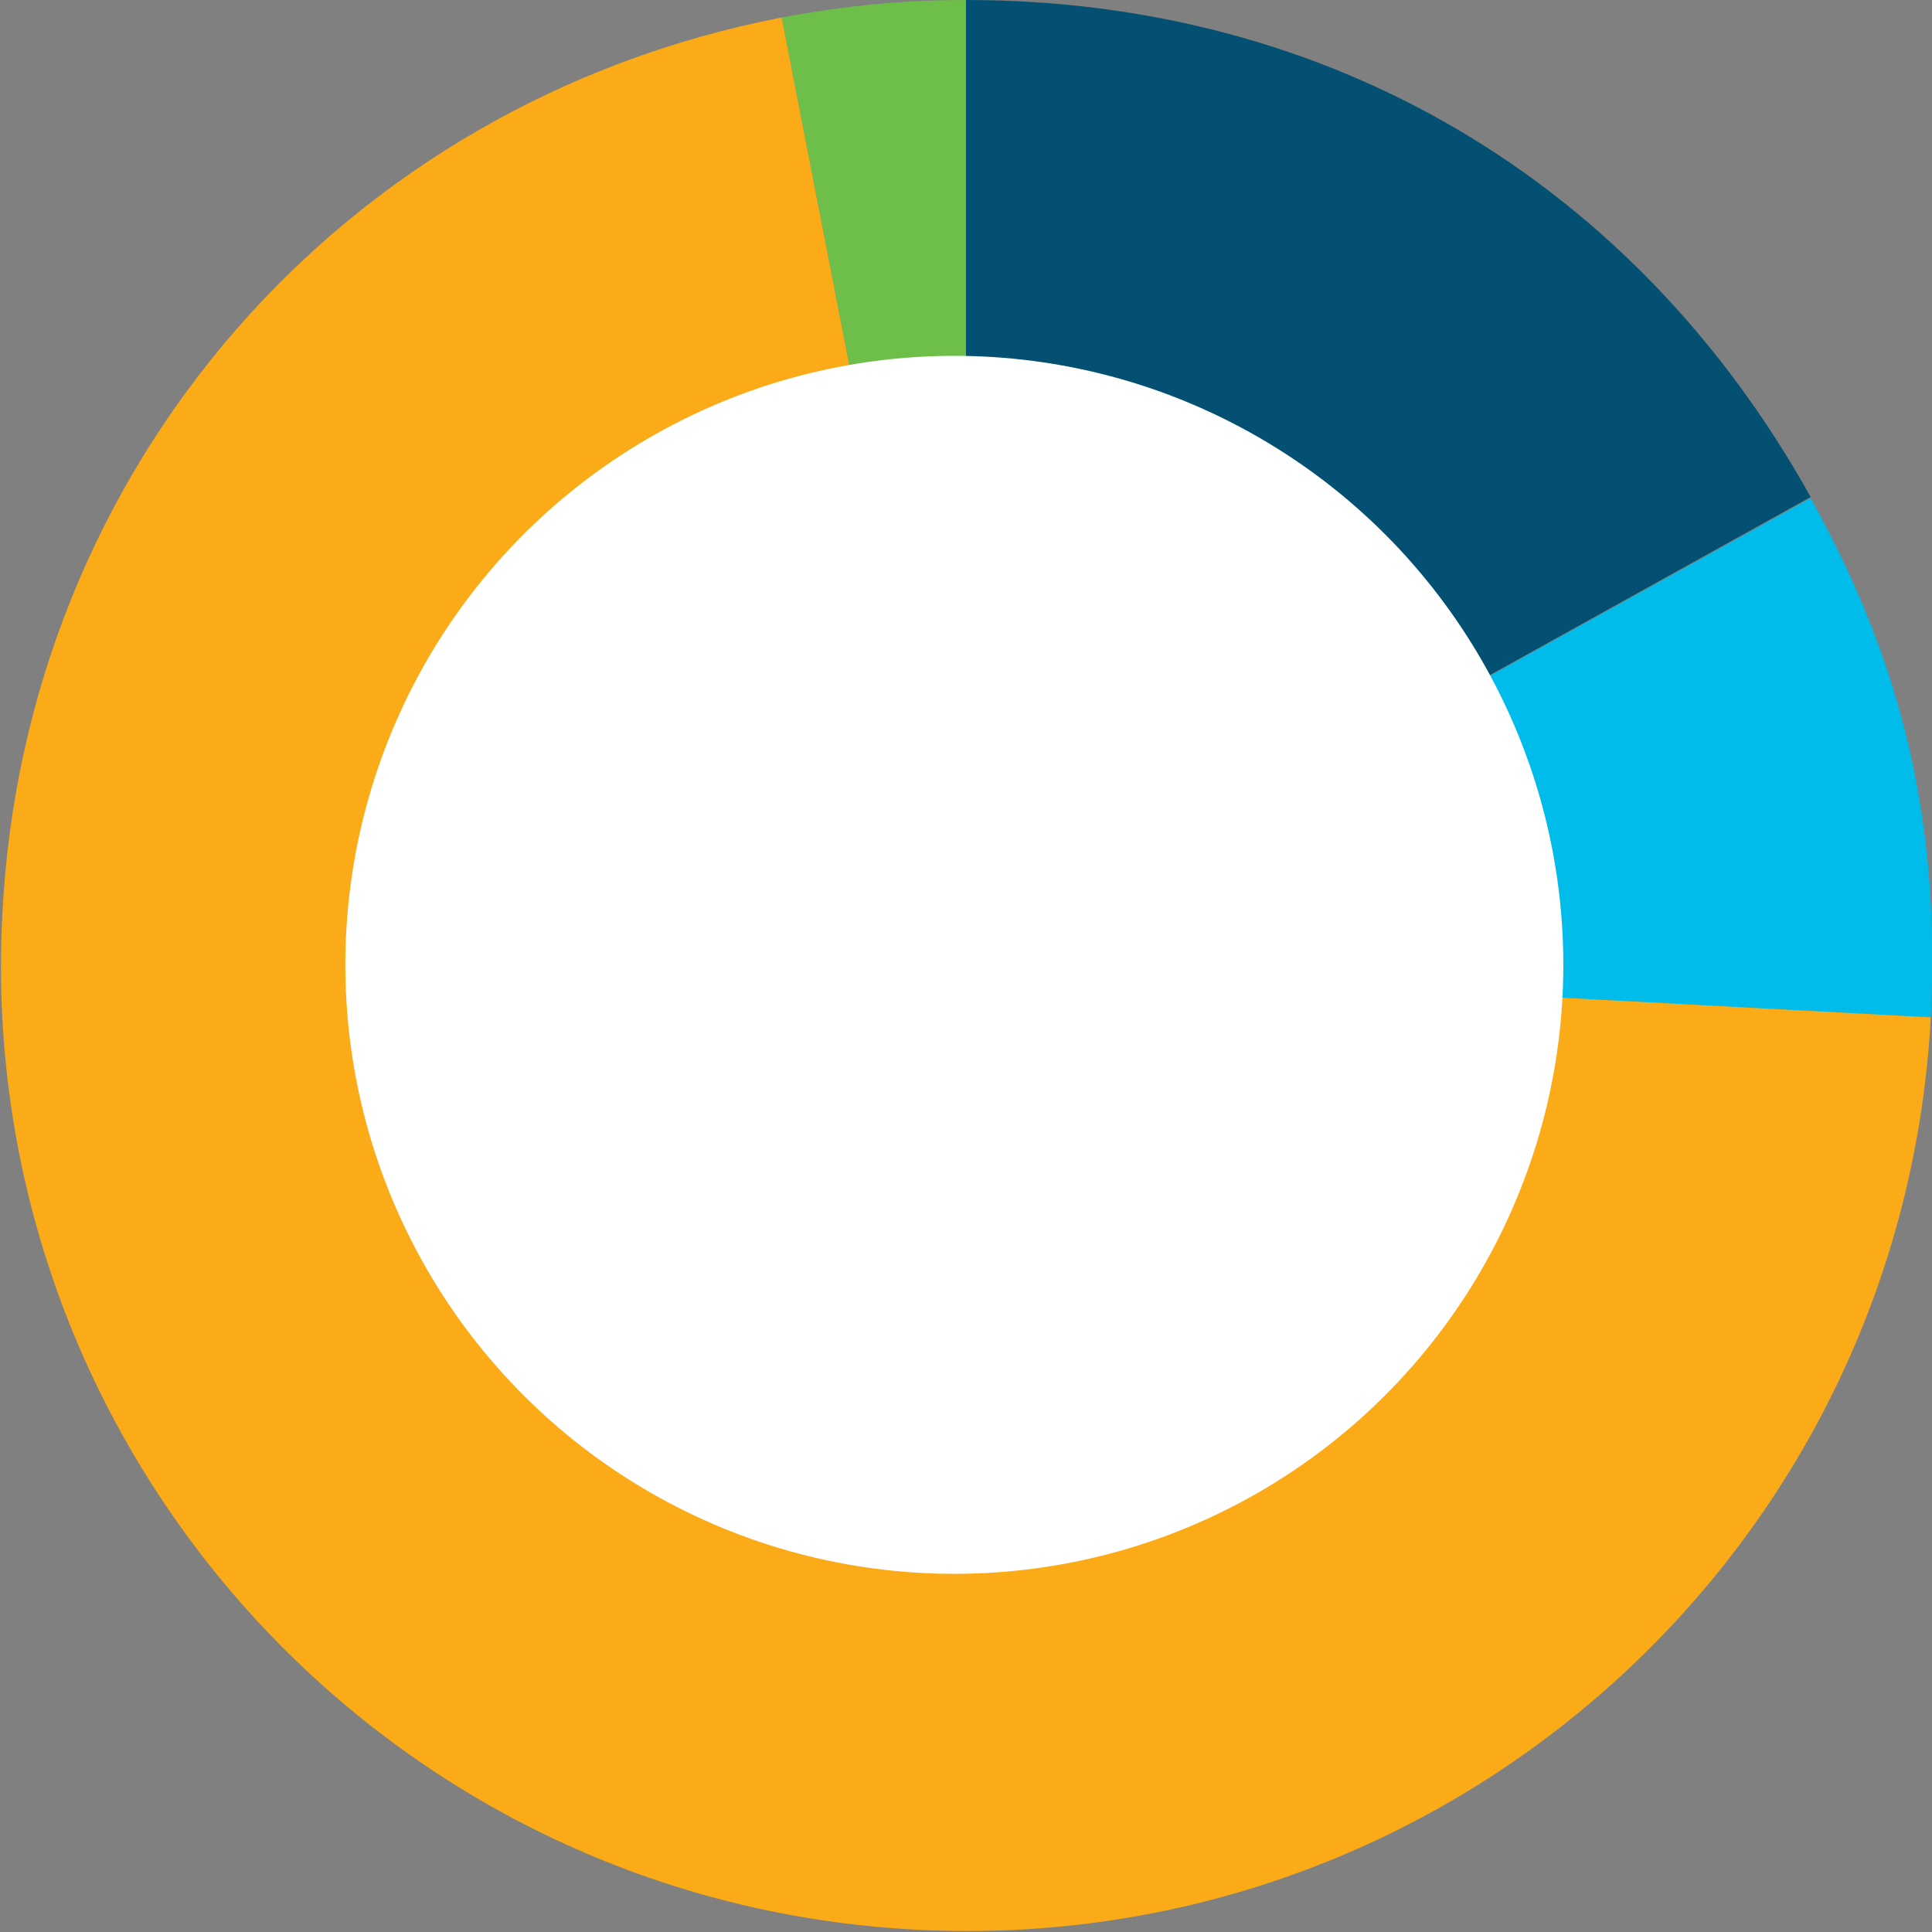
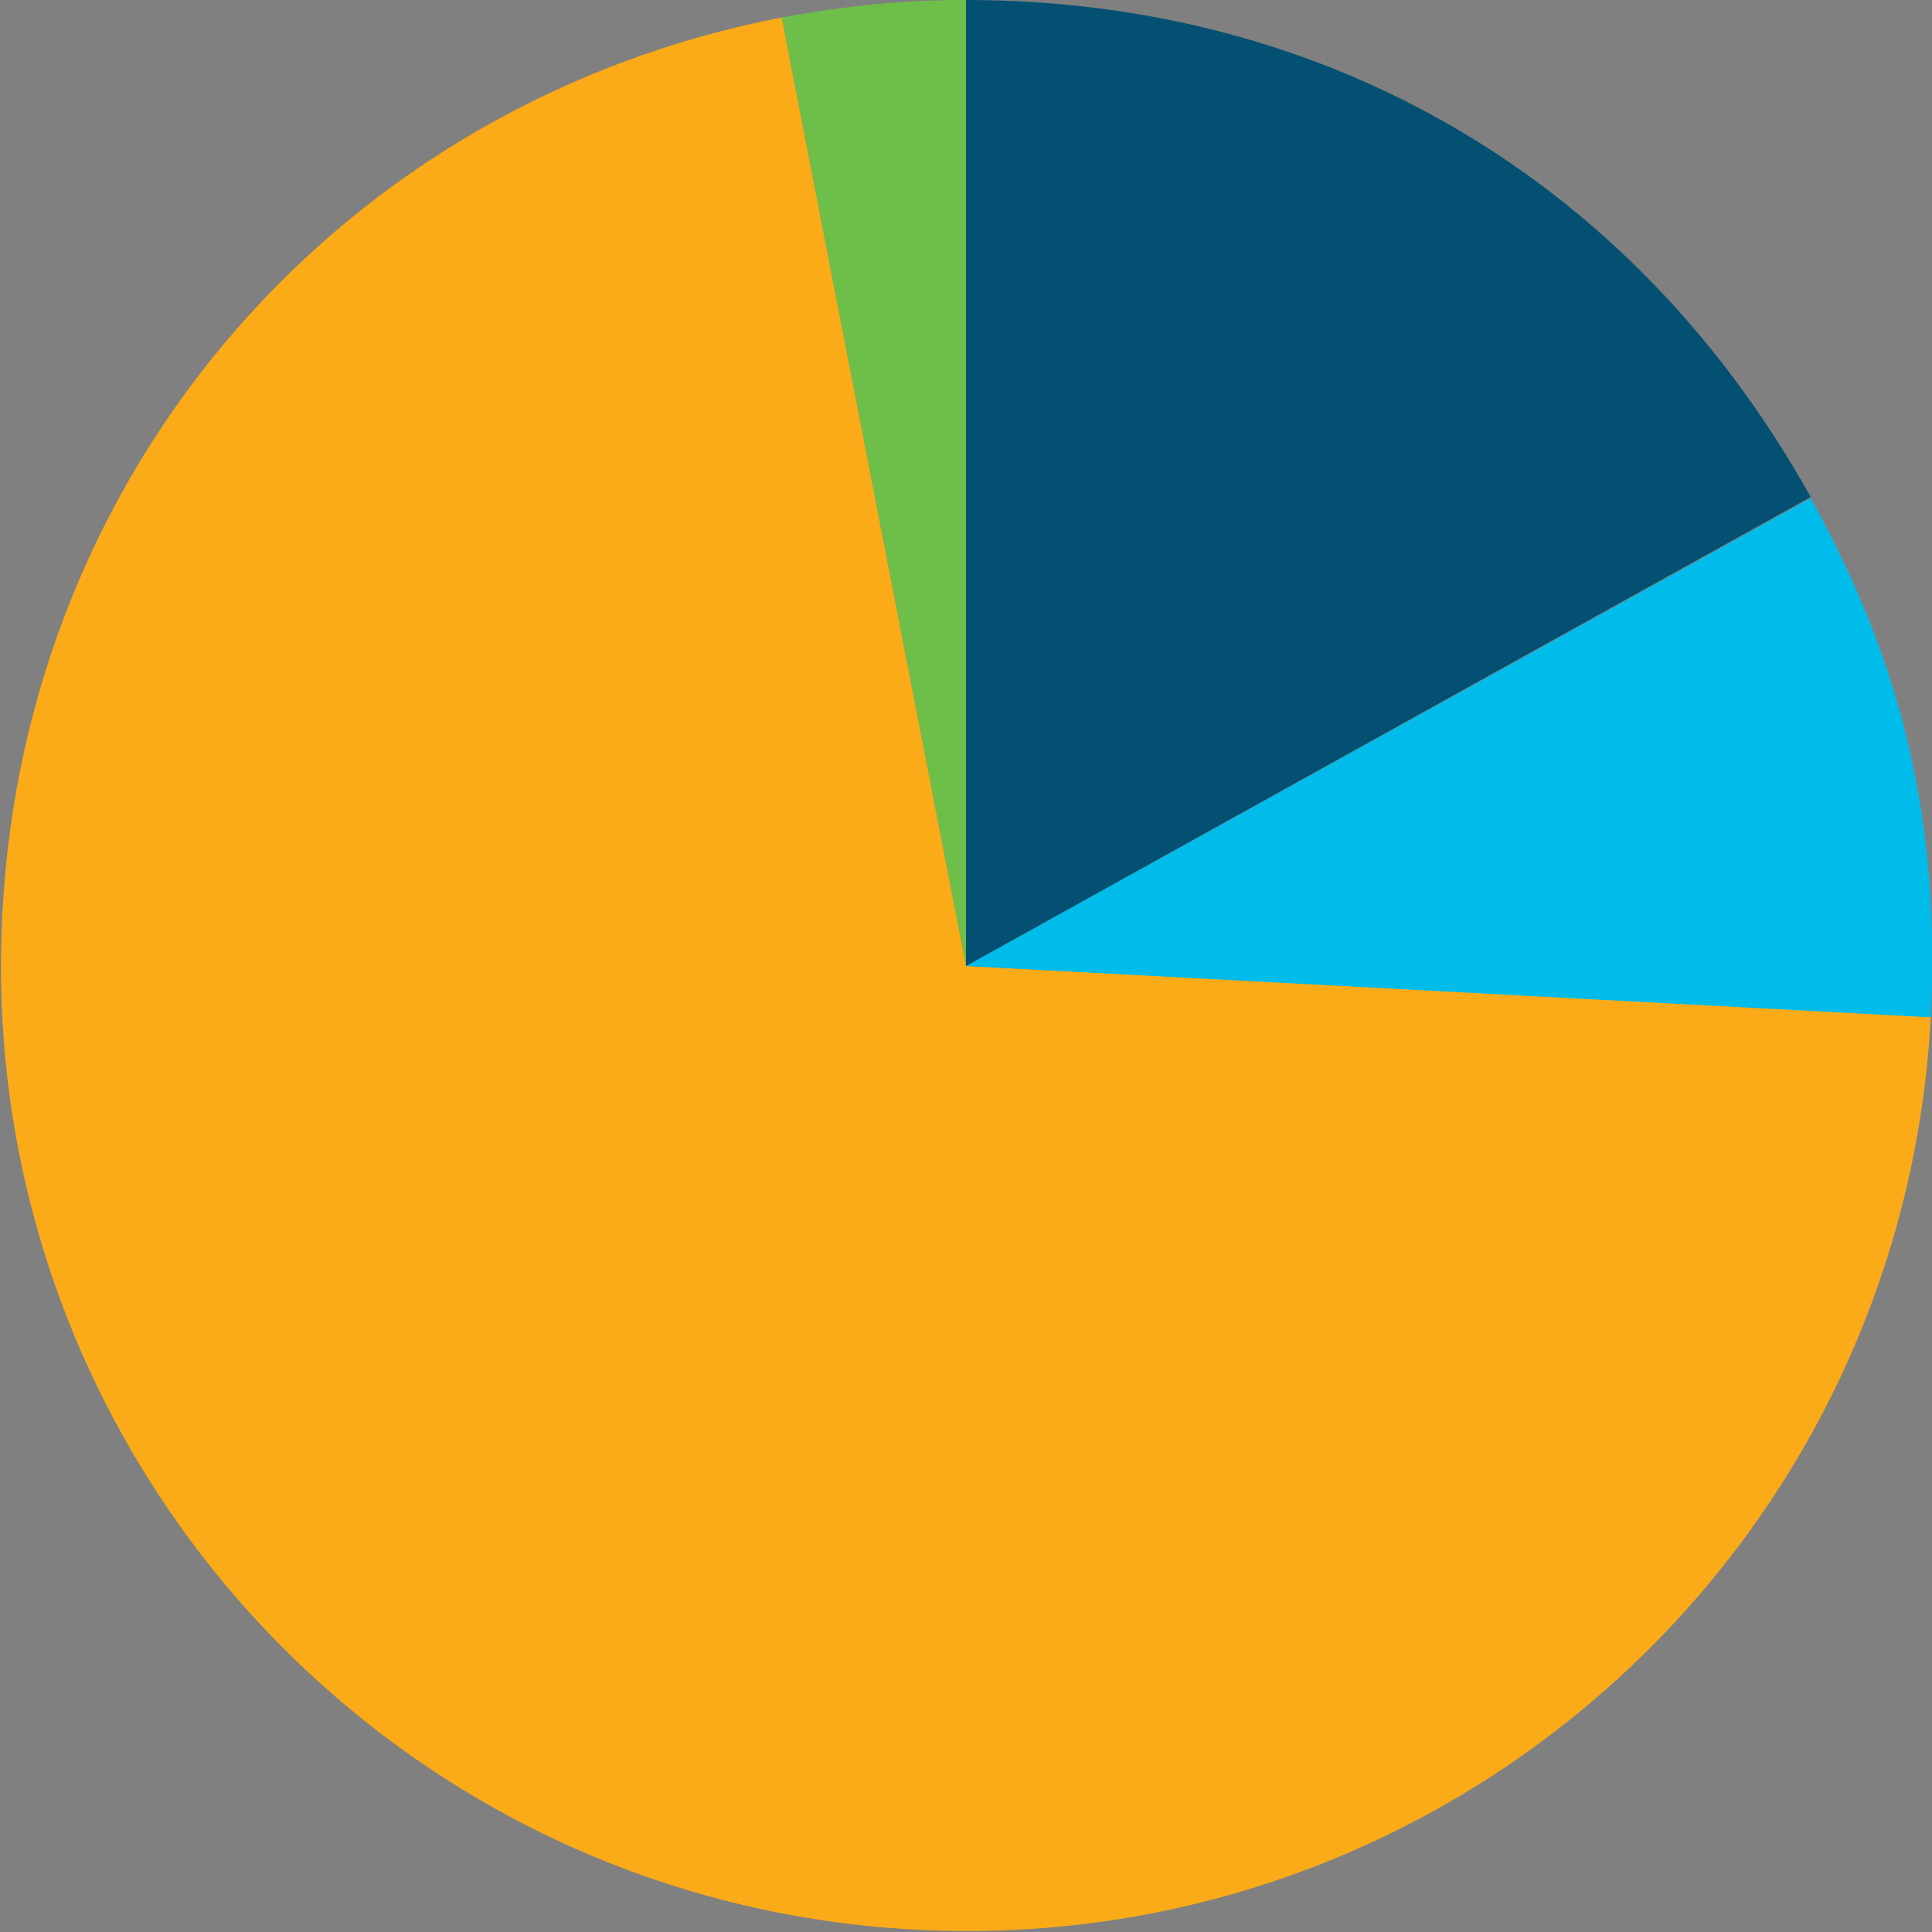
<svg xmlns="http://www.w3.org/2000/svg" version="1.1" id="Layer_1" x="0px" y="0px" width="165.6px" height="165.6px" viewBox="0 0 165.6 165.6" enable-background="new 0 0 165.6 165.6" xml:space="preserve">
  <rect x="0" y="0" width="165.6" height="165.6" fill="#808080" stroke="none" />
  <g>
    <g>
      <g>
        <g>
          <path fill="#6EBE4A" d="M82.8,82.8L67,1.5C72.4,0.5,77.3,0,82.8,0V82.8z" />
        </g>
      </g>
      <g>
        <g>
          <path fill-rule="evenodd" clip-rule="evenodd" fill="#FBAB18" d="M82.8,82.8l82.7,4.3c-2.4,45.7-41.3,80.7-87,78.3      s-80.7-41.3-78.3-87C2.1,40.1,29.3,8.8,67,1.5L82.8,82.8z" />
        </g>
      </g>
      <g>
        <g>
          <path fill-rule="evenodd" clip-rule="evenodd" fill="#00BCEB" d="M82.8,82.8l72.4-40.1c8,14.4,11.1,28,10.3,44.5L82.8,82.8z" />
        </g>
      </g>
      <g>
        <g>
          <path fill-rule="evenodd" clip-rule="evenodd" fill="#045073" d="M82.8,82.8V0c31.1,0,57.3,15.5,72.4,42.6L82.8,82.8z" />
        </g>
      </g>
    </g>
    <g>
      <g>
		</g>
      <g>
		</g>
      <g>
		</g>
      <g>
		</g>
    </g>
  </g>
-   <circle fill="#fff" cx="81.8" cy="82.7" r="52.2" />
  <g>
</g>
  <g>
</g>
  <g>
</g>
  <g>
</g>
  <g>
</g>
  <g>
</g>
</svg>